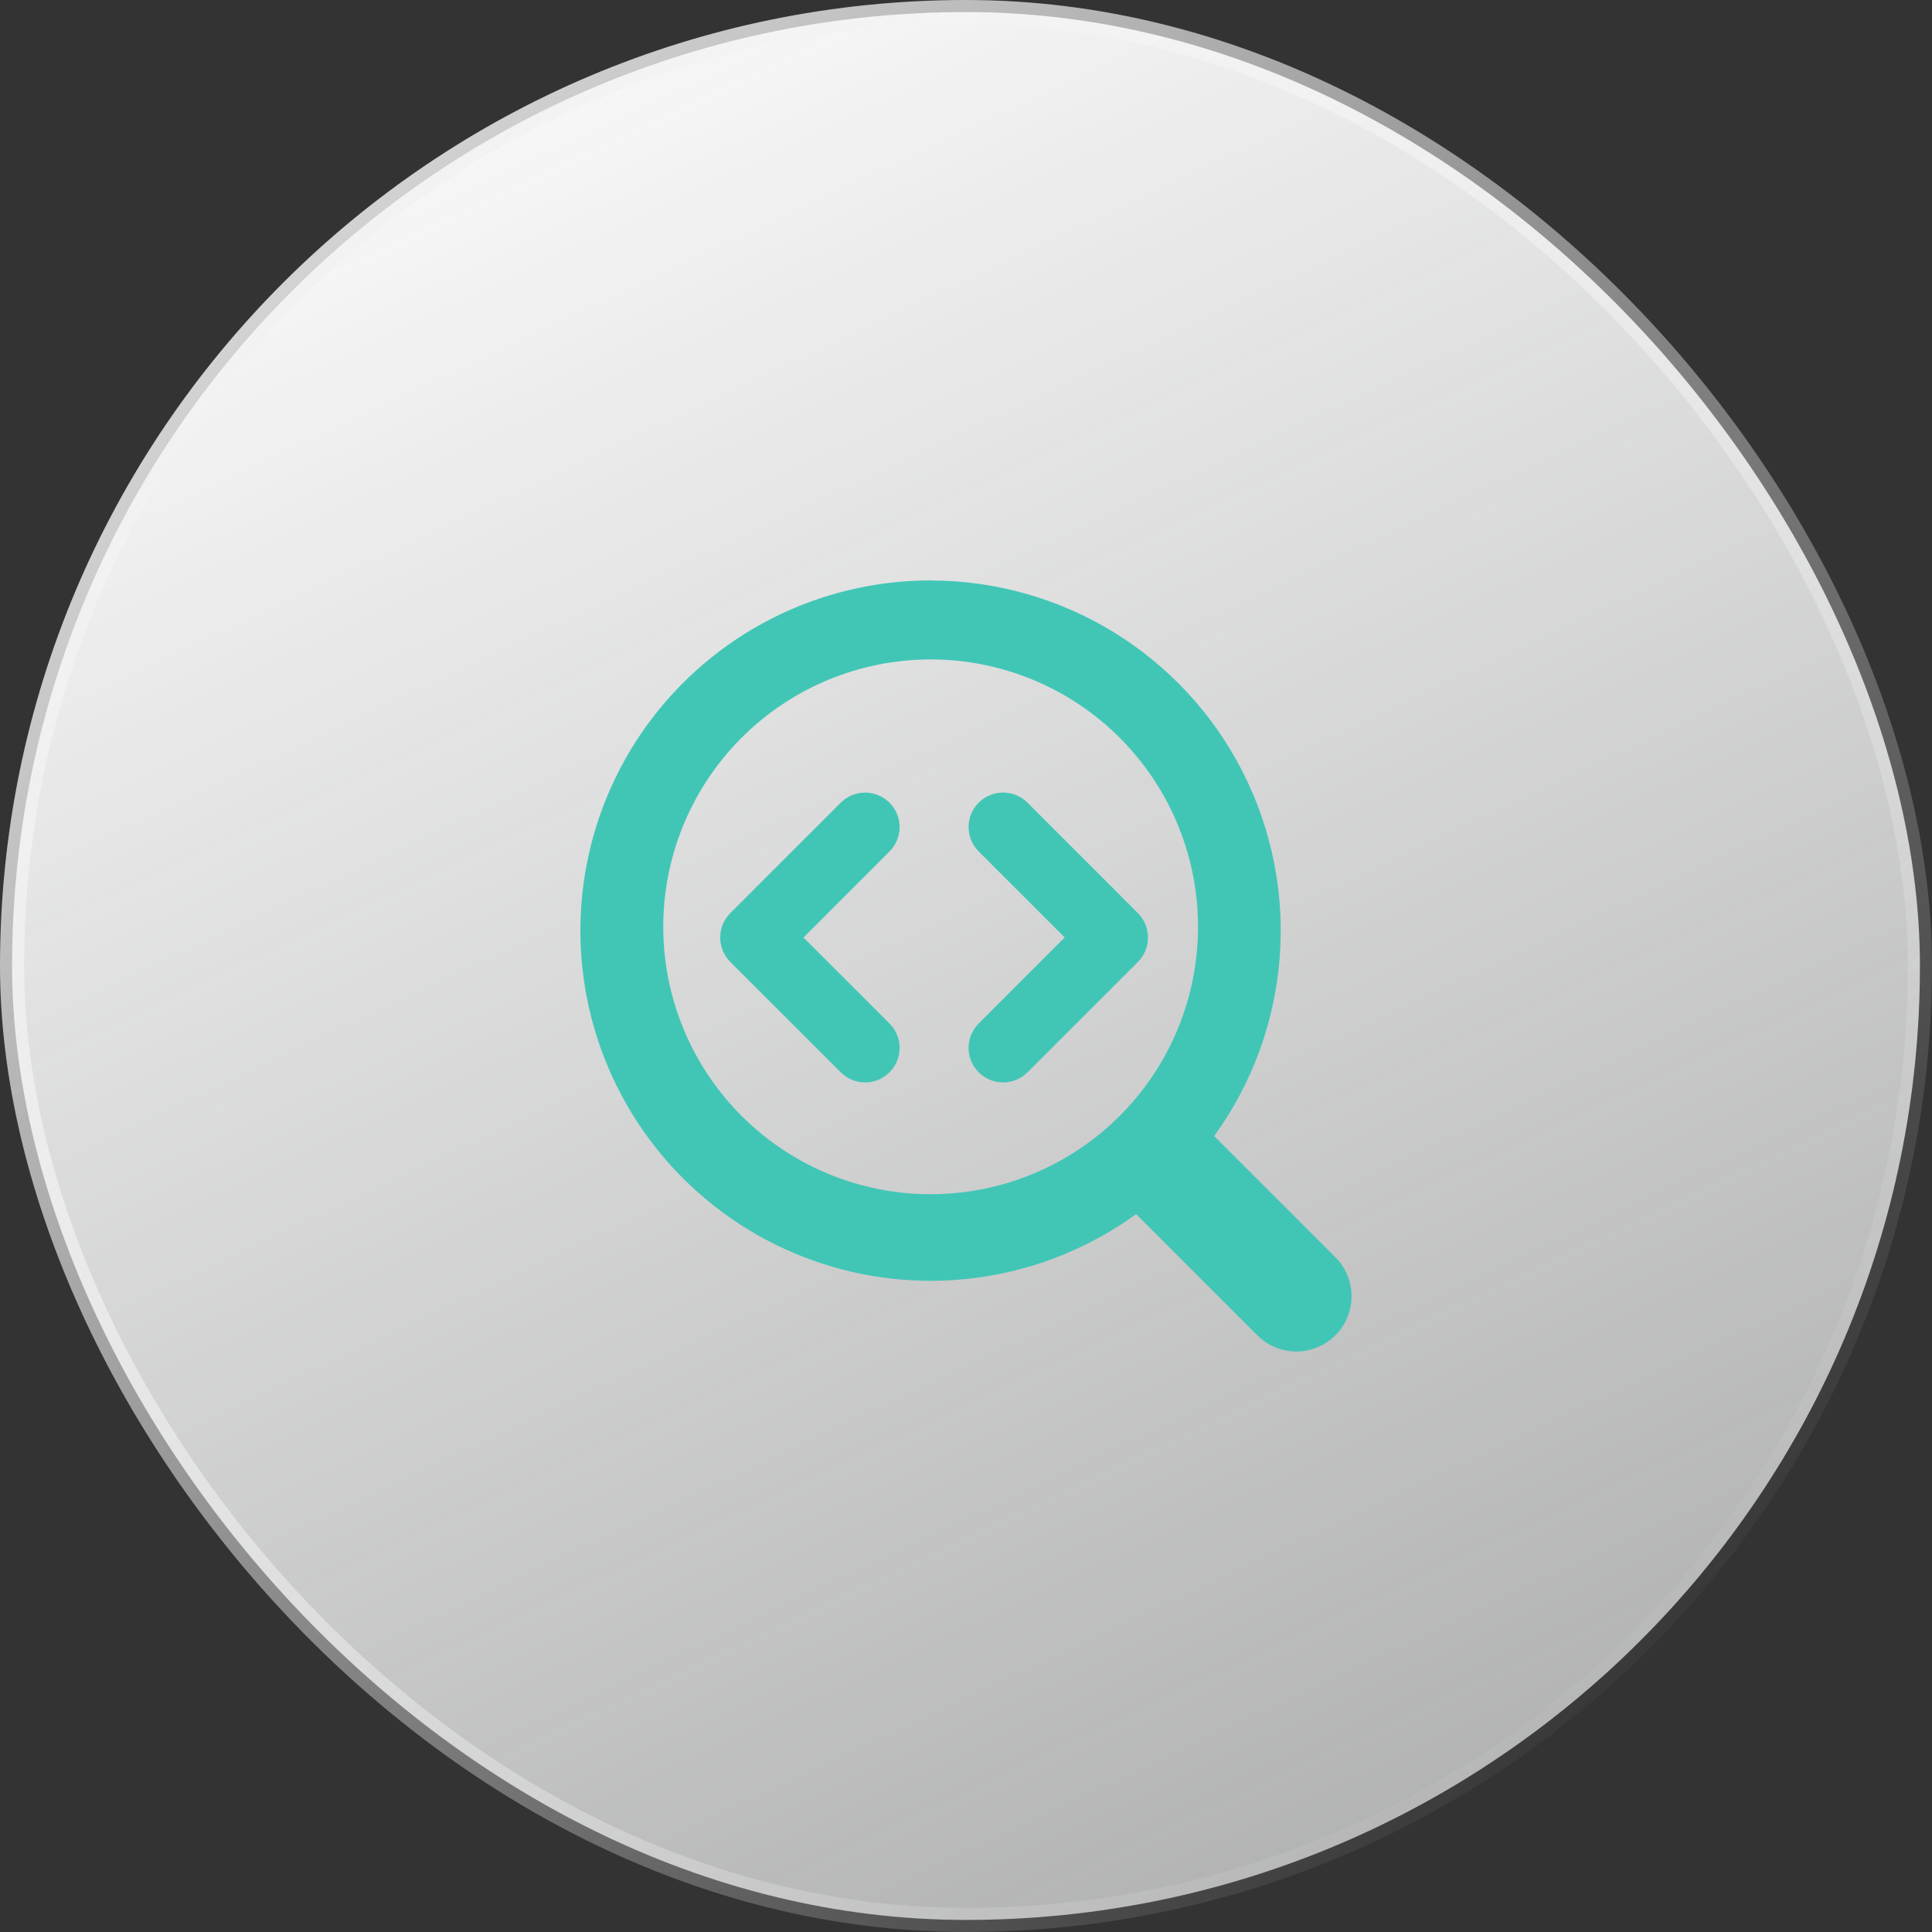
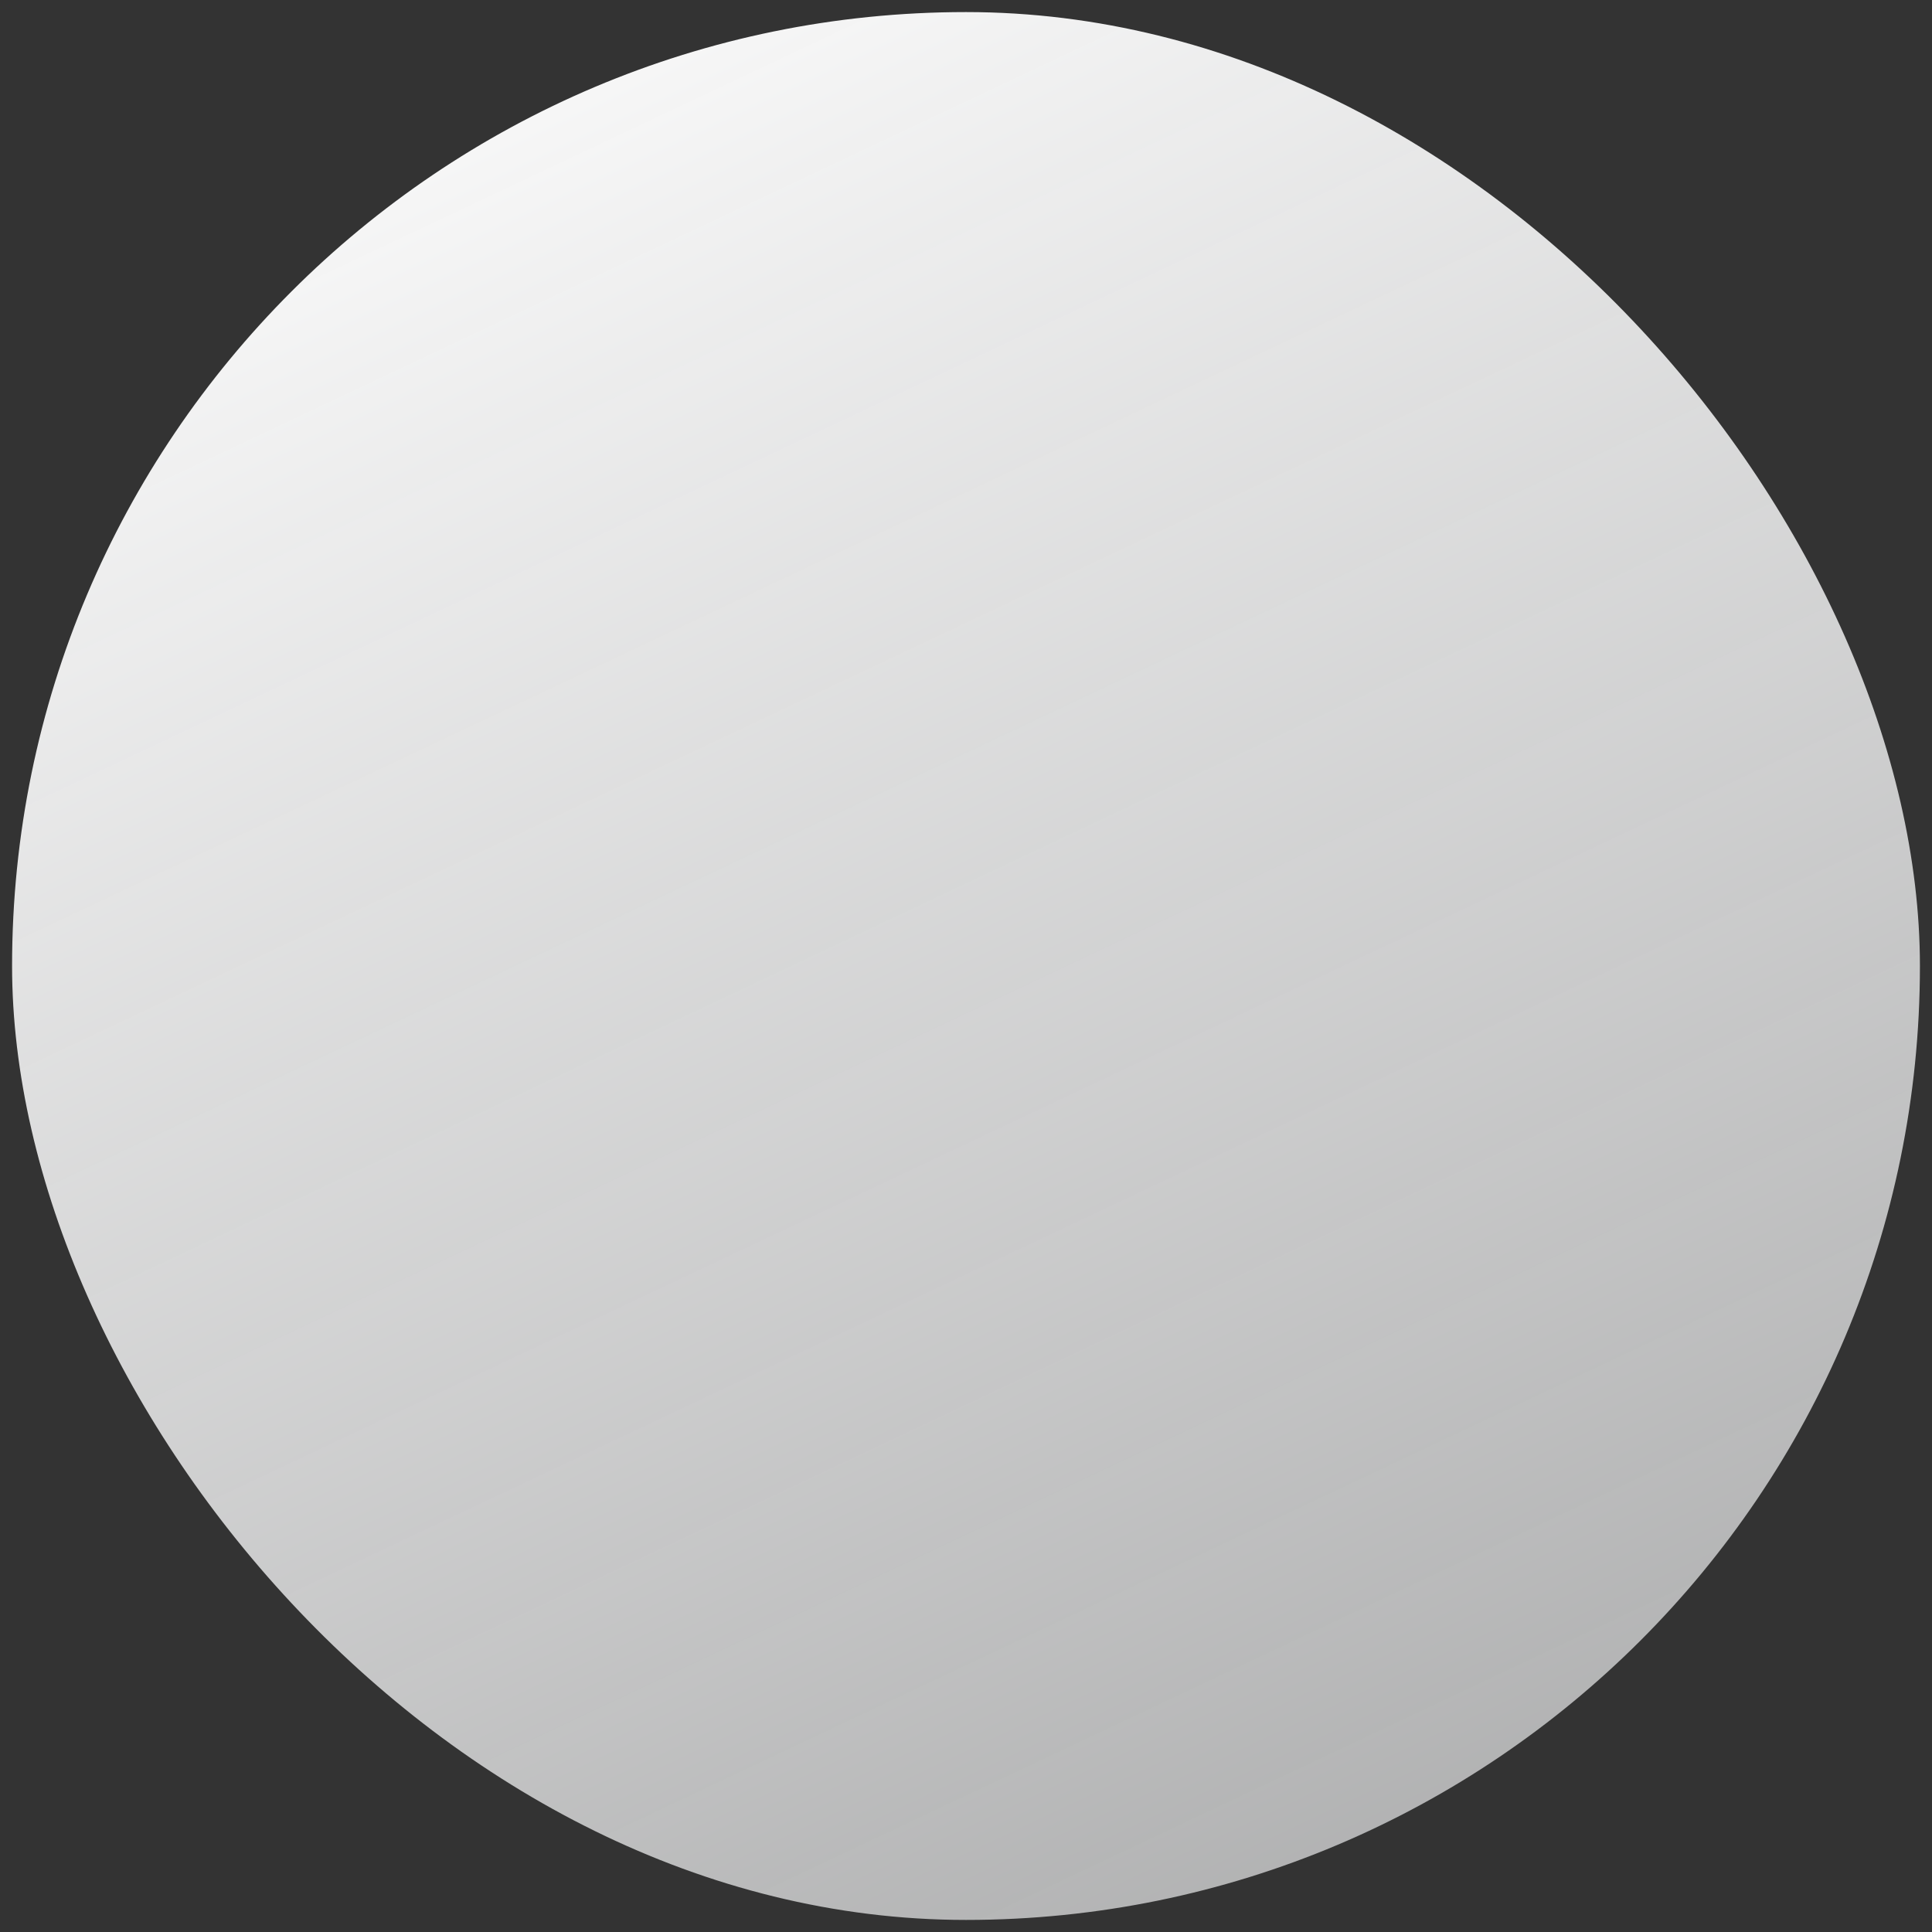
<svg xmlns="http://www.w3.org/2000/svg" width="80" height="80" viewBox="0 0 80 80" fill="none">
  <rect x="0" y="0" width="80" height="80" fill="#333333" stroke="none" />
  <rect x="0.5" y="0.5" width="79" height="79" rx="39.5" fill="url(#paint0_linear_230_82)" />
-   <rect x="0.5" y="0.5" width="79" height="79" rx="39.5" stroke="url(#paint1_linear_230_82)" />
  <g clip-path="url(#clip0_230_82)">
-     <path fill-rule="evenodd" clip-rule="evenodd" d="M27.465 38.537C27.444 37.07 27.715 35.613 28.262 34.252C28.809 32.89 29.621 31.651 30.651 30.605C31.681 29.56 32.909 28.731 34.262 28.164C35.616 27.598 37.069 27.306 38.536 27.306C40.004 27.306 41.456 27.598 42.81 28.164C44.164 28.731 45.391 29.56 46.421 30.605C47.451 31.651 48.264 32.89 48.81 34.252C49.357 35.613 49.628 37.07 49.607 38.537C49.565 41.446 48.38 44.221 46.309 46.263C44.237 48.305 41.445 49.45 38.536 49.45C35.627 49.45 32.835 48.305 30.764 46.263C28.692 44.221 27.507 41.446 27.465 38.537ZM38.535 24.034C36.247 24.034 33.992 24.575 31.953 25.613C29.914 26.651 28.15 28.157 26.805 30.008C25.459 31.858 24.571 34 24.212 36.26C23.853 38.52 24.034 40.832 24.739 43.008C25.445 45.184 26.656 47.163 28.273 48.782C29.889 50.4 31.866 51.614 34.041 52.322C36.217 53.031 38.529 53.215 40.789 52.859C43.049 52.503 45.193 51.617 47.045 50.274L52.062 55.291C52.49 55.72 53.072 55.961 53.678 55.962C54.285 55.962 54.866 55.721 55.295 55.293C55.724 54.864 55.965 54.283 55.965 53.676C55.965 53.07 55.725 52.488 55.296 52.059L50.277 47.042C51.844 44.878 52.783 42.323 52.989 39.659C53.196 36.995 52.663 34.326 51.449 31.946C50.234 29.566 48.386 27.568 46.107 26.172C43.829 24.777 41.209 24.038 38.537 24.037L38.535 24.034ZM36.832 33.237C36.965 33.369 37.07 33.527 37.142 33.7C37.214 33.873 37.251 34.059 37.251 34.247C37.251 34.434 37.214 34.62 37.142 34.794C37.07 34.967 36.965 35.124 36.832 35.257L33.271 38.821L36.832 42.382C37.1 42.65 37.251 43.013 37.251 43.392C37.251 43.771 37.1 44.134 36.832 44.402C36.564 44.67 36.201 44.821 35.822 44.821C35.443 44.821 35.08 44.67 34.812 44.402L30.24 39.831C30.107 39.698 30.002 39.541 29.93 39.367C29.858 39.194 29.822 39.008 29.822 38.821C29.822 38.633 29.858 38.447 29.93 38.274C30.002 38.1 30.107 37.943 30.24 37.81L34.812 33.239C34.944 33.106 35.102 33.001 35.275 32.929C35.448 32.857 35.634 32.82 35.822 32.82C36.01 32.82 36.195 32.857 36.369 32.929C36.542 33.001 36.7 33.104 36.832 33.237ZM42.546 33.237C42.279 32.969 41.915 32.818 41.536 32.818C41.157 32.818 40.794 32.969 40.526 33.237C40.258 33.505 40.107 33.868 40.107 34.247C40.107 34.626 40.258 34.989 40.526 35.257L44.087 38.818L40.526 42.382C40.258 42.65 40.107 43.013 40.107 43.392C40.107 43.771 40.258 44.134 40.526 44.402C40.794 44.67 41.157 44.821 41.536 44.821C41.915 44.821 42.279 44.67 42.546 44.402L47.118 39.831C47.251 39.698 47.356 39.541 47.428 39.367C47.499 39.194 47.536 39.008 47.536 38.821C47.536 38.633 47.499 38.447 47.428 38.274C47.356 38.1 47.251 37.943 47.118 37.81L42.546 33.237Z" fill="#41C6B6" />
-   </g>
+     </g>
  <defs>
    <linearGradient id="paint0_linear_230_82" x1="19.5" y1="-5" x2="62" y2="85" gradientUnits="userSpaceOnUse">
      <stop stop-color="white" />
      <stop offset="1" stop-color="#F9FAFB" stop-opacity="0.6" />
    </linearGradient>
    <linearGradient id="paint1_linear_230_82" x1="0" y1="0" x2="80" y2="80" gradientUnits="userSpaceOnUse">
      <stop stop-color="#EFEFEF" />
      <stop offset="0.88" stop-color="white" stop-opacity="0" />
    </linearGradient>
    <clipPath id="clip0_230_82">
-       <rect width="32" height="32" fill="white" transform="translate(24 24)" />
-     </clipPath>
+       </clipPath>
  </defs>
</svg>